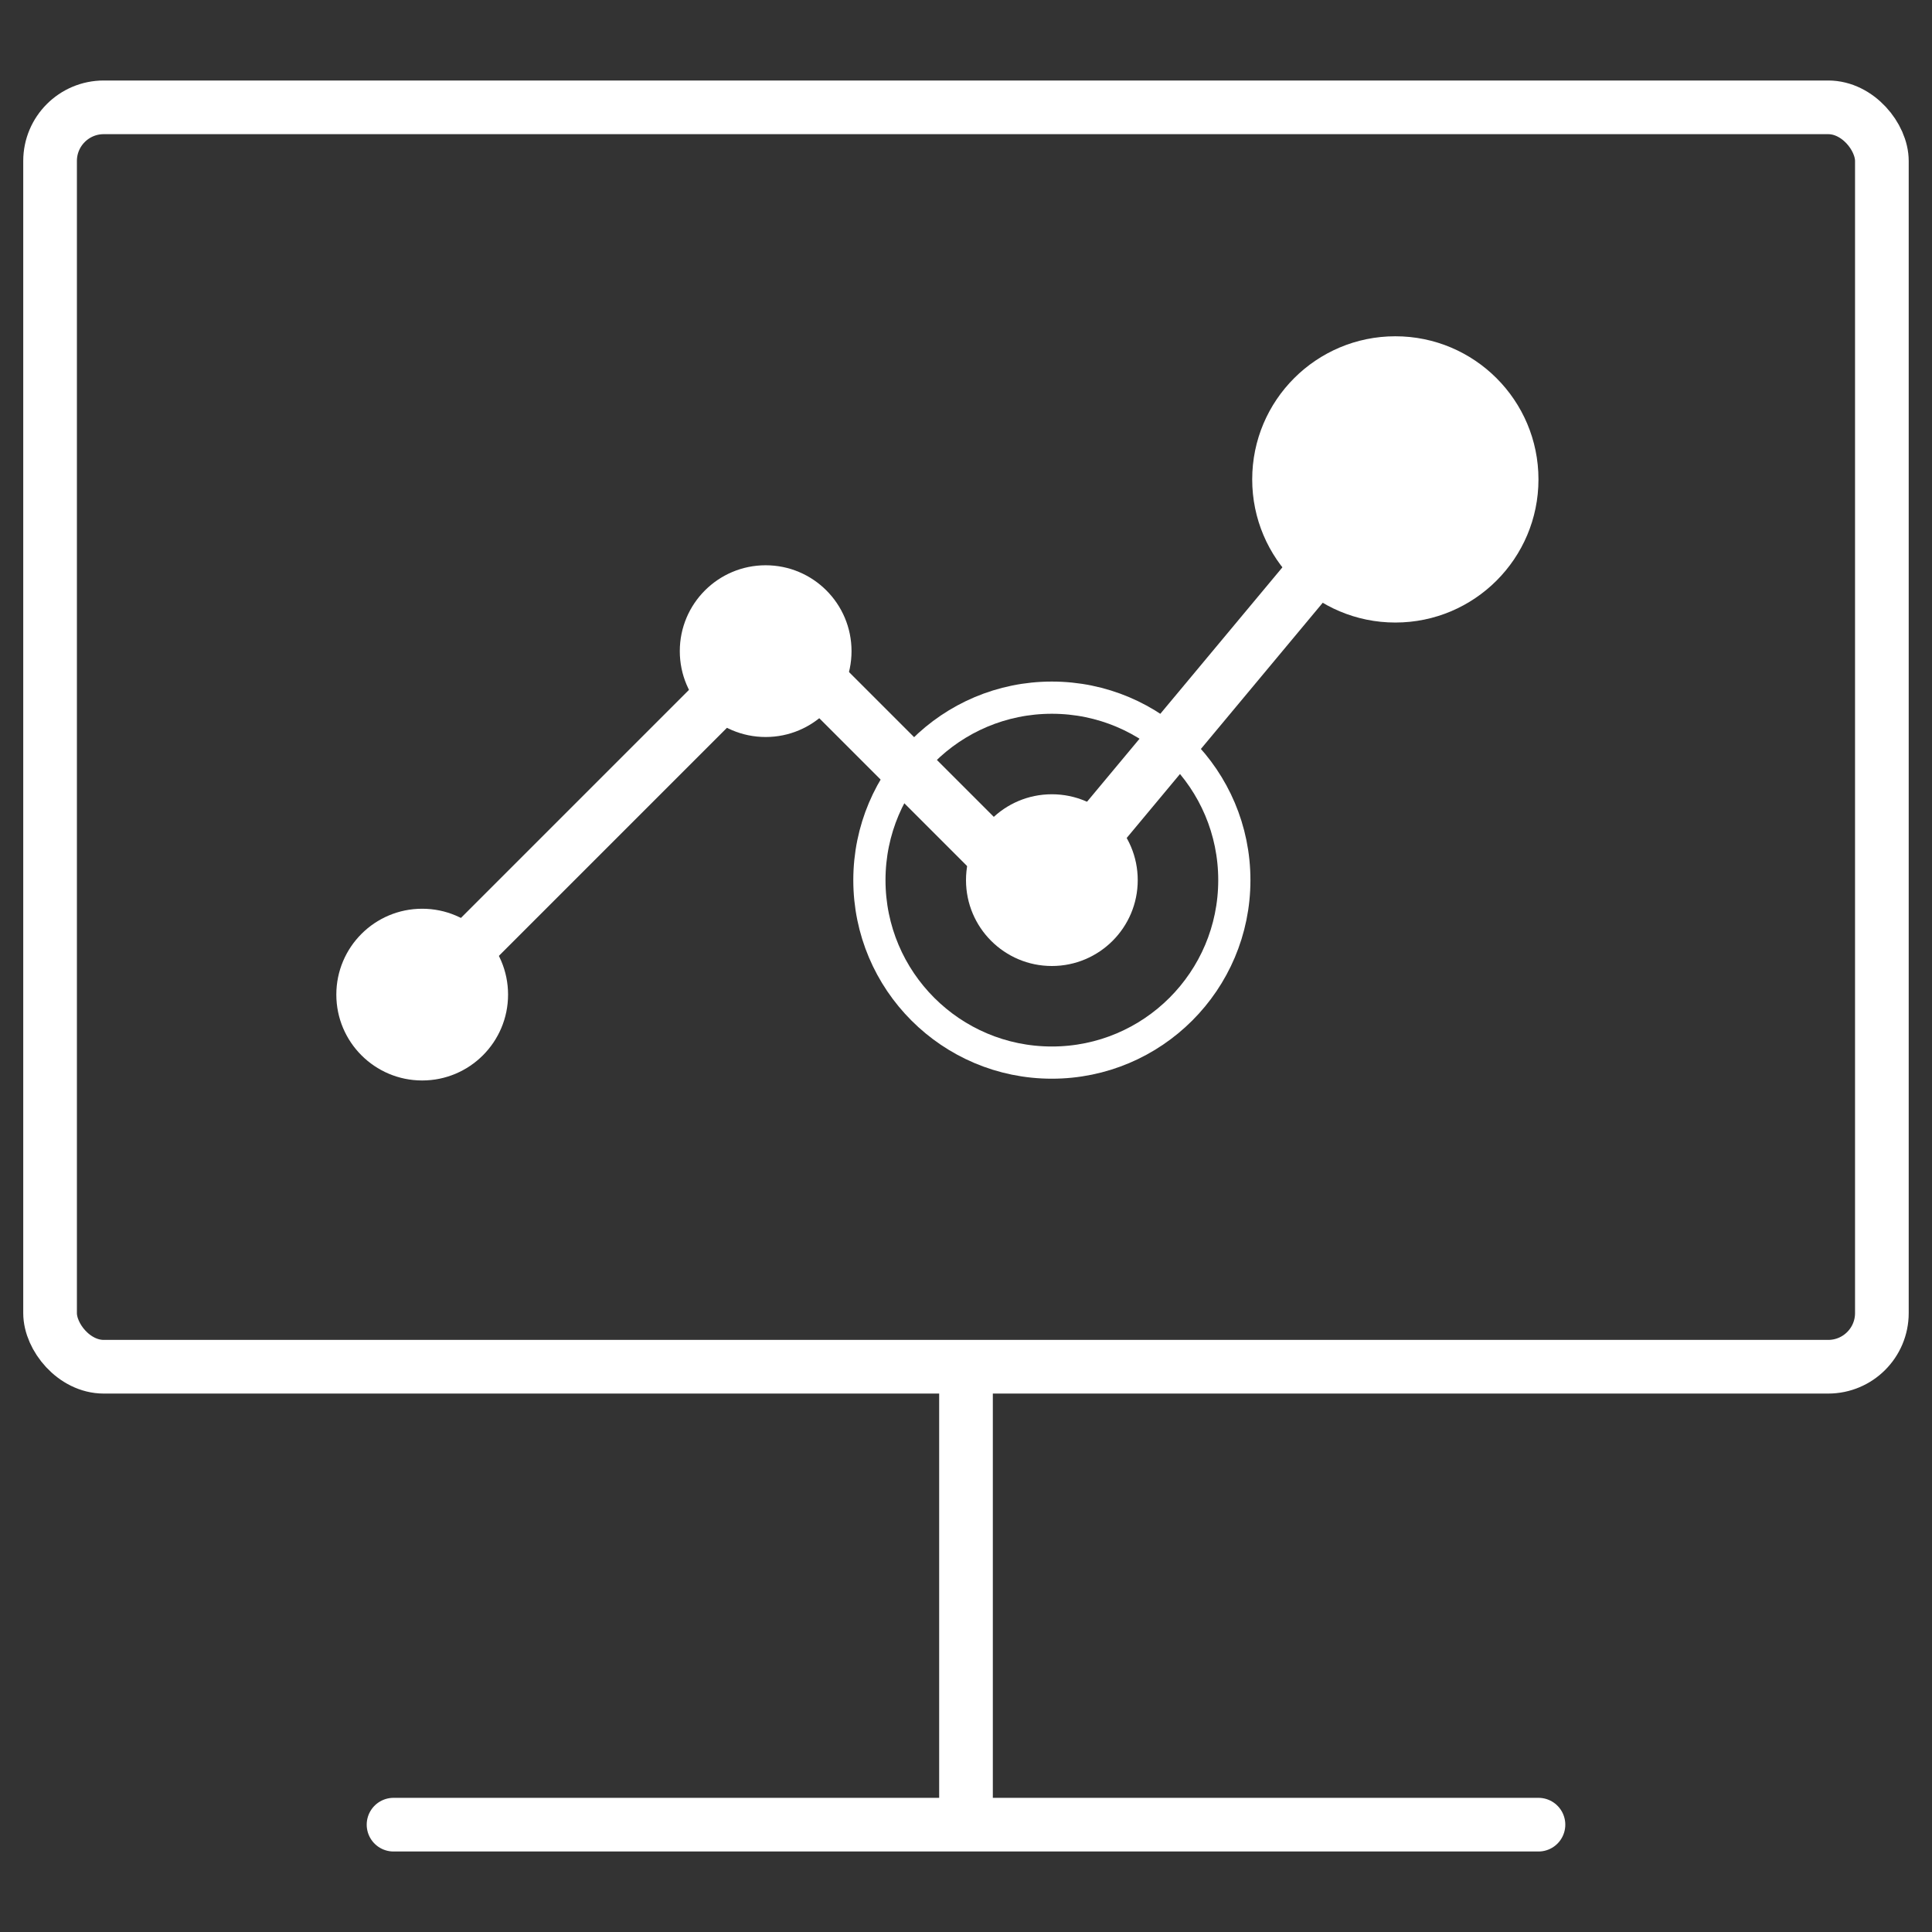
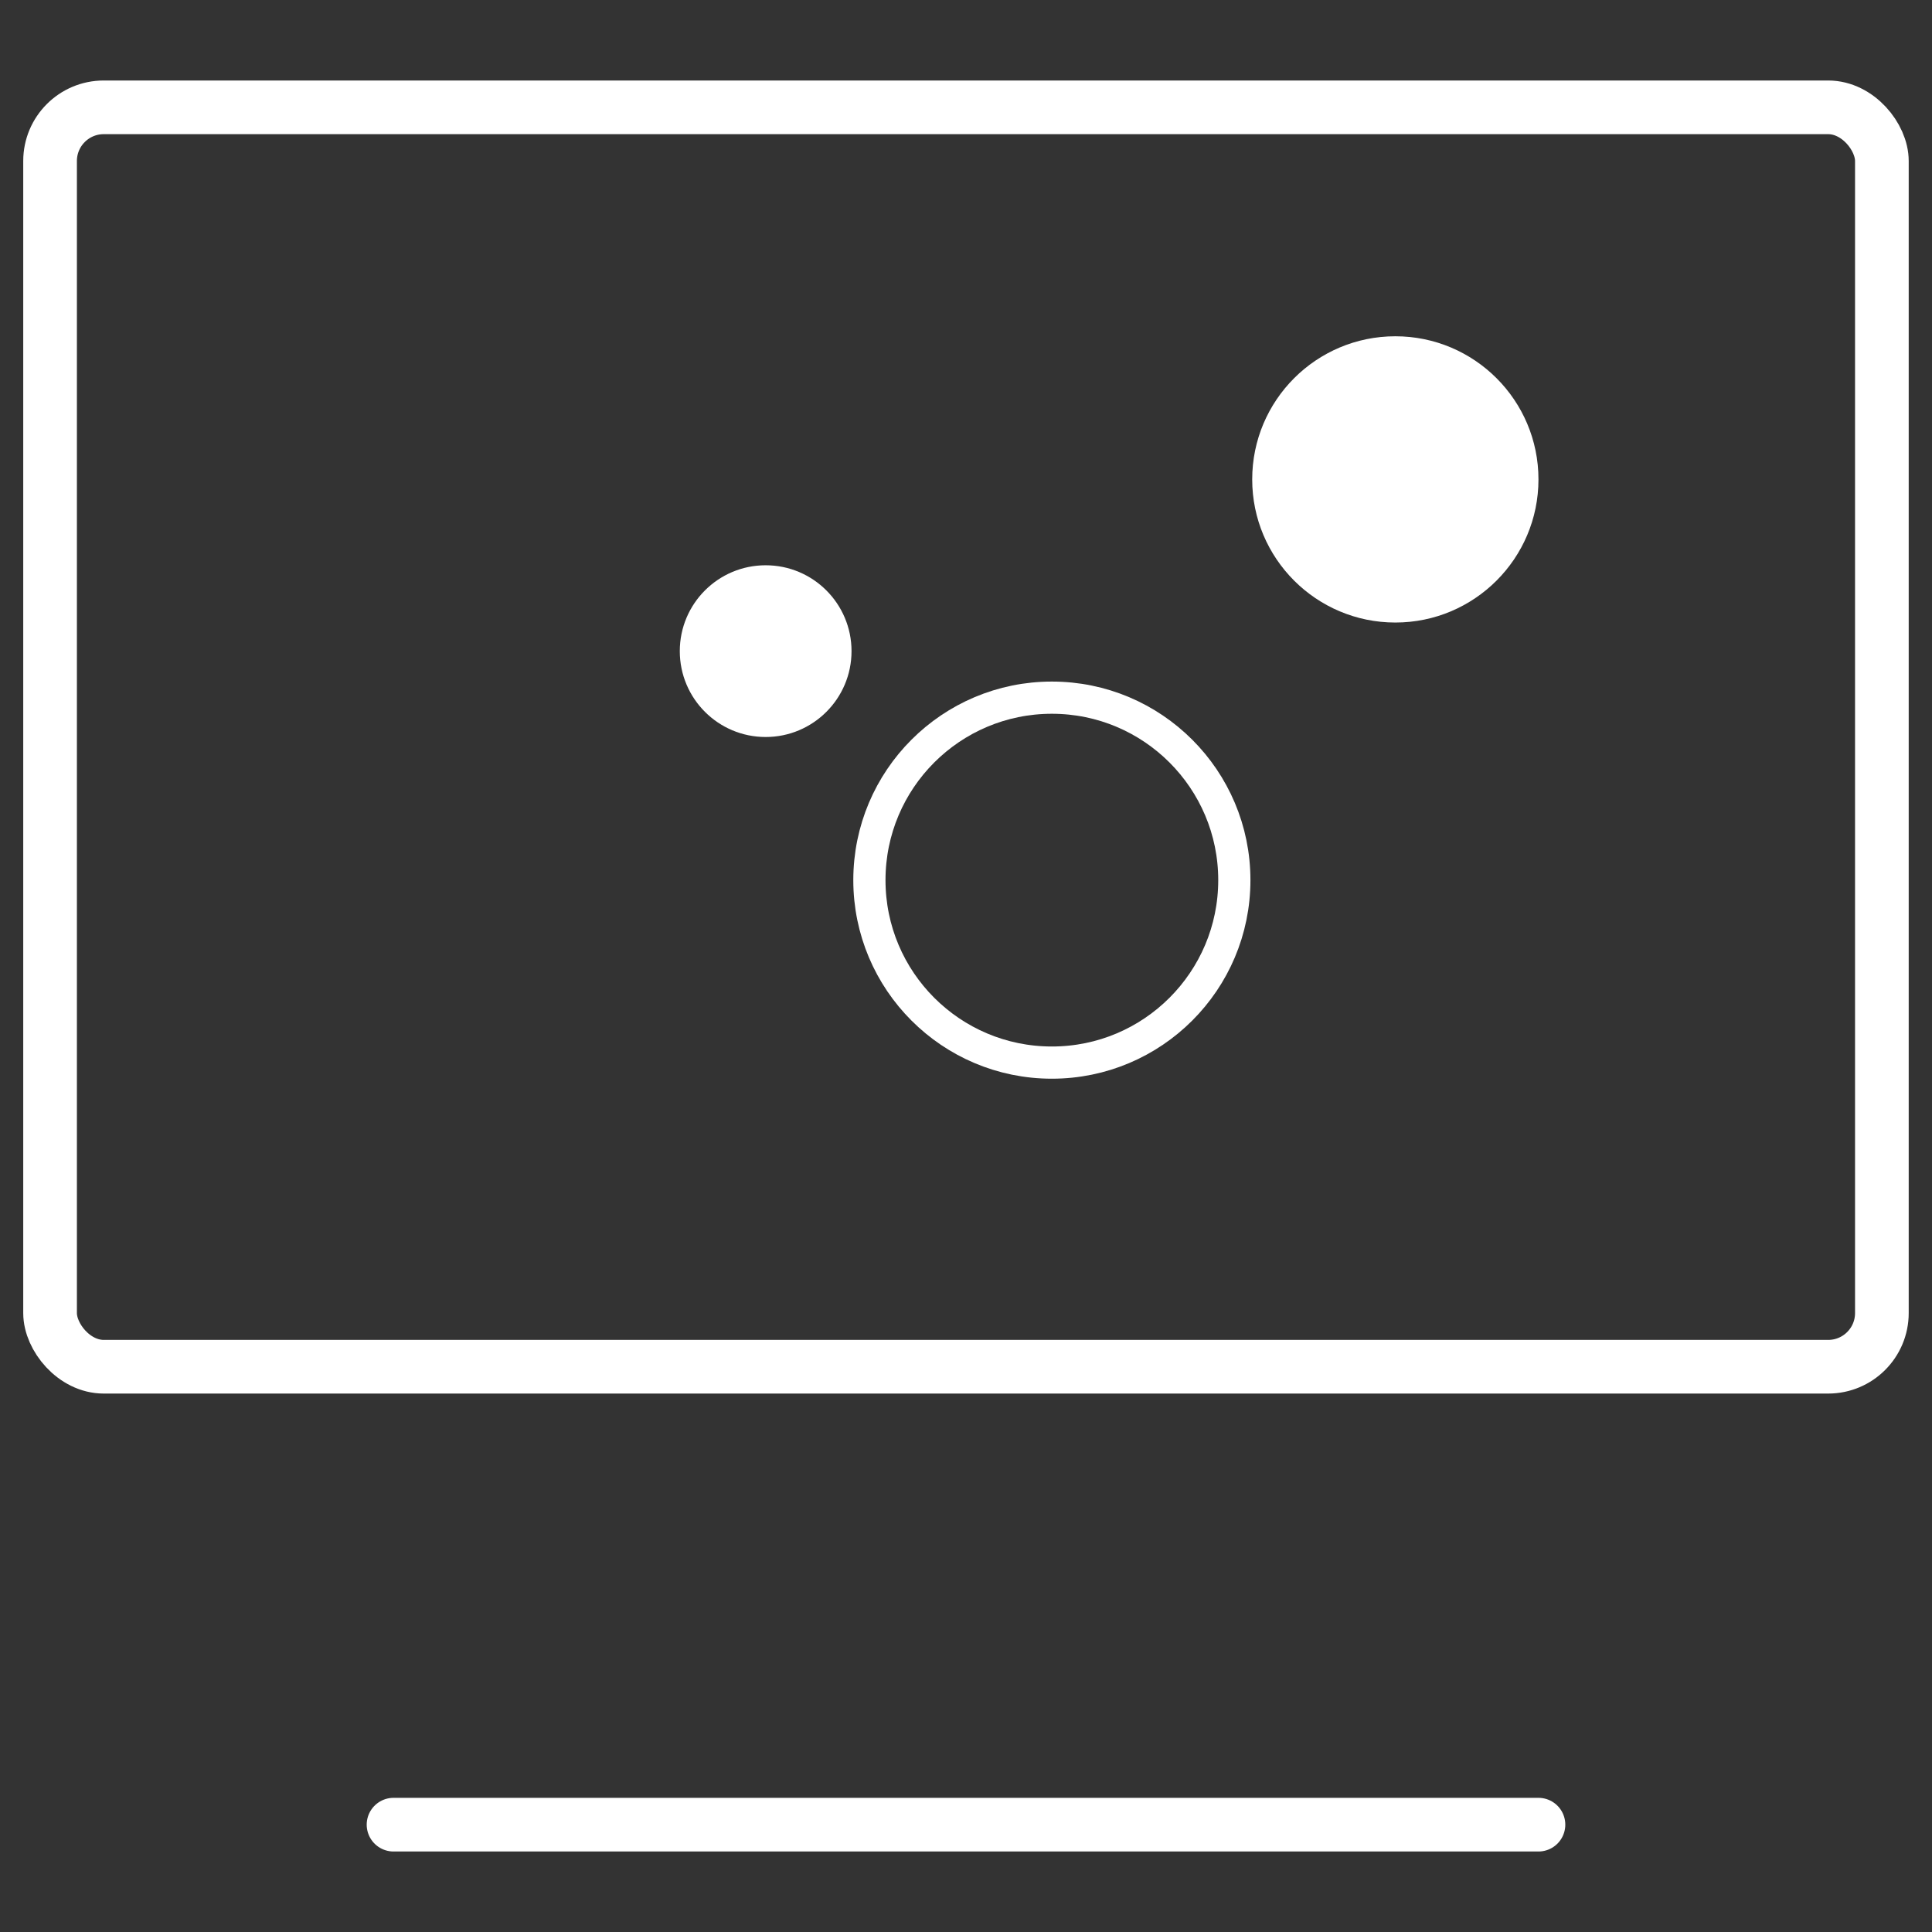
<svg xmlns="http://www.w3.org/2000/svg" width="36" height="36" viewBox="0 0 36 36" fill="none">
  <rect x="0" y="0" width="36" height="36" fill="#333333" stroke="none" />
  <rect x="0.933" y="2" width="34.133" height="23.467" rx="1" stroke="white" />
-   <path d="M18 25.467V34" stroke="white" stroke-linejoin="round" />
  <path d="M28.667 34H7.333" stroke="white" stroke-linecap="round" stroke-linejoin="round" />
-   <path d="M8.4 18L14.495 11.905L19.371 16.781L25.467 9.467" stroke="white" stroke-linecap="round" stroke-linejoin="round" />
  <circle cx="26" cy="8.933" r="2.667" fill="white" />
  <circle cx="14.267" cy="12.133" r="1.6" fill="white" />
-   <circle cx="19.6" cy="16.4" r="1.6" fill="white" />
  <circle cx="19.6" cy="16.4" r="3.4" stroke="white" stroke-width="0.6" />
-   <circle cx="7.867" cy="18.533" r="1.6" fill="white" />
</svg>